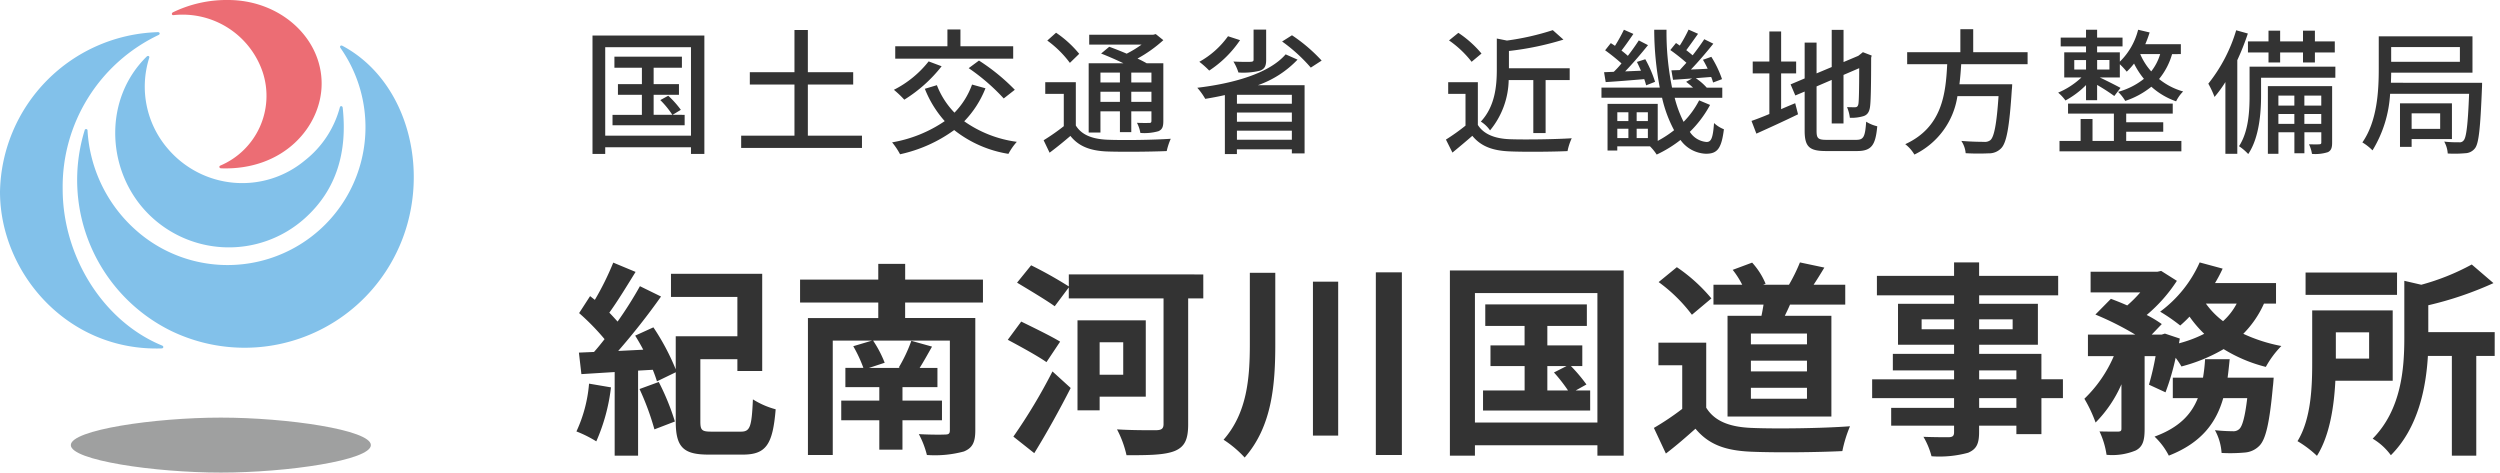
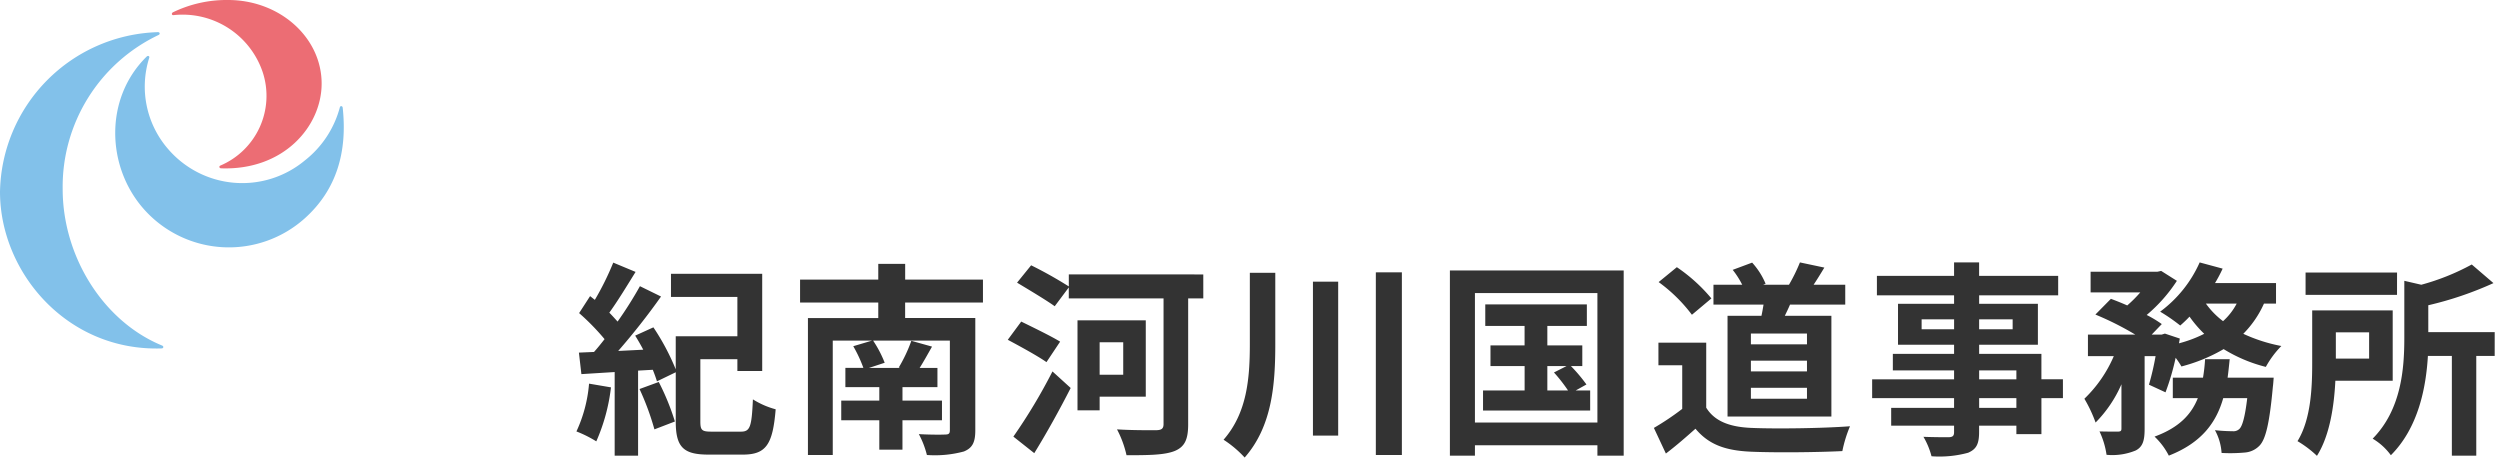
<svg xmlns="http://www.w3.org/2000/svg" width="345.598" height="65.326" viewBox="0 0 345.598 65.326">
  <defs>
    <clipPath id="a">
      <rect width="57.199" height="65.326" fill="none" />
    </clipPath>
  </defs>
  <g transform="translate(-22 -31.873)" style="isolation:isolate">
    <g transform="translate(101.685 35.909)">
      <g transform="translate(0 0)">
        <path d="M2.187-5.263A19.394,19.394,0,0,1,.442,1.344,16.4,16.4,0,0,1,3.188,2.717,25.839,25.839,0,0,0,5.218-4.748Zm6.978.744a36.72,36.72,0,0,1,2.059,5.577L14.055-.029a33.35,33.35,0,0,0-2.231-5.463Zm9.981,5.892c-1.344,0-1.573-.172-1.573-1.4V-8.637h5.119v1.63h3.432V-20.449H13.512v3.2h9.18v5.434H14.17v4.576a32.068,32.068,0,0,0-3.089-5.806L8.564-11.9c.372.6.772,1.287,1.115,1.945l-3.461.172a93.724,93.724,0,0,0,5.92-7.522l-2.917-1.43a53.678,53.678,0,0,1-3.089,4.891c-.343-.372-.715-.8-1.144-1.23,1.144-1.573,2.46-3.747,3.632-5.634L5.533-21.993a38.969,38.969,0,0,1-2.545,5.148c-.229-.172-.429-.343-.658-.515L.814-15.015a32.051,32.051,0,0,1,3.518,3.6c-.486.629-.972,1.23-1.459,1.773L.785-9.553l.343,2.974,4.6-.286V4.69H8.965V-7.064L11-7.179c.229.572.429,1.115.572,1.6l2.6-1.258V0c0,3.575,1.115,4.547,4.547,4.547h4.719c3.232,0,4.147-1.4,4.547-6.263a11.431,11.431,0,0,1-3.146-1.373c-.172,3.775-.372,4.462-1.659,4.462ZM56.64-16.474v-3.175H45.887v-2.174H42.169v2.174H31.358v3.175H42.169v2.145H32.445V4.6h3.432V-11.211h5.434l-2.6.772a18.771,18.771,0,0,1,1.4,3H37.622v2.66h4.69v1.859H37.05V-.2h5.262V3.861h3.2V-.2h5.463V-2.917H45.515V-4.776h4.833v-2.66h-2.46C48.432-8.294,49-9.324,49.6-10.382l-2.86-.8A20.66,20.66,0,0,1,45-7.493l.2.057H40.882l2.174-.715a15.786,15.786,0,0,0-1.6-3.06h10.61V1.172c0,.458-.143.6-.658.6-.458.029-2.231.029-3.632-.057A12.306,12.306,0,0,1,48.89,4.6a15.349,15.349,0,0,0,5.119-.486c1.173-.486,1.573-1.258,1.573-2.917v-15.53h-9.7v-2.145ZM63.733,4.347c1.716-2.774,3.518-6.035,5.034-9.009L66.25-6.95a76.181,76.181,0,0,1-5.405,9.009Zm3.575-15.415c-1.258-.772-3.8-2-5.377-2.774l-1.859,2.517c1.716.915,4.176,2.259,5.348,3.089Zm8.723.086v4.49H72.77v-4.49Zm3.117,7.522V-14.014H69.71V-1.573h3.06V-3.461Zm7.951-16.9H68.509V-18.7A57.362,57.362,0,0,0,63.3-21.622l-1.945,2.4c1.659,1,4.061,2.431,5.205,3.26l1.945-2.6v1.516h13.1V.314c0,.629-.257.829-.944.858-.686,0-3.232.029-5.491-.114a14.212,14.212,0,0,1,1.316,3.575c3.175,0,5.291-.029,6.692-.6,1.344-.572,1.83-1.573,1.83-3.661V-17.046H87.1Zm6.435-.229v9.838c0,4.719-.372,9.524-3.632,13.242a15.113,15.113,0,0,1,2.917,2.46c3.8-4.319,4.233-10.124,4.233-15.673v-9.867Zm8.723,1.23V1.916h3.489V-19.362Zm8.694-1.287V4.6h3.6V-20.649ZM134.66-7.694h2.66l-1.745.887a21.776,21.776,0,0,1,1.945,2.488h-2.86Zm3.918,3.375,1.487-.829a22.073,22.073,0,0,0-2.145-2.545h1.573v-2.86H134.66v-2.688h5.463v-2.974H126.08v2.974h5.434v2.688H126.8v2.86h4.719v3.375h-5.749v2.774H140.58V-4.319ZM124.65.114v-17.9h16.931V.114ZM121.19-20.907V4.69h3.461V3.26h16.931V4.69h3.632v-25.6ZM170.553-10.7H162.8v-1.487h7.751Zm0,3.747H162.8V-8.437h7.751Zm0,3.775H162.8V-4.691h7.751ZM159.57-14.643V-.715h14.357V-14.643h-6.435c.229-.486.486-1,.715-1.544h7.636v-2.746h-4.376c.458-.686.972-1.516,1.487-2.374l-3.375-.715a23.629,23.629,0,0,1-1.516,3.089h-3.575l.343-.143a10.142,10.142,0,0,0-1.859-2.917l-2.688,1a11.971,11.971,0,0,1,1.316,2.059h-3.975v2.746h6.921c-.086.515-.172,1.03-.286,1.544Zm-2.231-2.4a22.9,22.9,0,0,0-4.776-4.319l-2.517,2.059a21.642,21.642,0,0,1,4.6,4.519Zm-.715,6.12h-6.607v3.117h3.289v6.035A37.559,37.559,0,0,1,149.389.858L151.048,4.4c1.573-1.2,2.831-2.317,4.09-3.432C157,3.2,159.342,4,162.859,4.147c3.4.143,9.152.086,12.584-.086A17.812,17.812,0,0,1,176.5.629c-3.8.286-10.239.372-13.585.229-2.974-.114-5.119-.887-6.292-2.8ZM199.5-1.916h-5.148V-3.261H199.5Zm-5.148-5.177H199.5v1.23h-5.148ZM186.4-12.784v-1.373h4.49v1.373Zm12.584-1.373v1.373h-4.633v-1.373Zm6.95,8.294h-2.974V-9.381h-8.608v-1.258h8.122V-16.3h-8.122v-1.173h10.925v-2.688H194.347v-1.859h-3.461v1.859H180.219v2.688h10.668V-16.3h-7.751v5.663h7.751v1.258h-8.465v2.288h8.465v1.23H179.561v2.6h11.325v1.344h-8.694V.543h8.694V1.43c0,.515-.172.686-.715.715-.458,0-2.145,0-3.518-.057a10.485,10.485,0,0,1,1.115,2.688,15.062,15.062,0,0,0,5.062-.486c1.115-.486,1.516-1.173,1.516-2.86V.543H199.5V1.716h3.461V-3.261h2.974ZM228.7-6.092c.114-.829.2-1.687.286-2.545h-3.4a23.878,23.878,0,0,1-.286,2.545h-4.176v2.831h3.461C223.691-1.03,222.032.8,218.6,2.059a9.62,9.62,0,0,1,1.973,2.631c4.519-1.773,6.549-4.547,7.522-7.951h3.318C231.1-.6,230.726.629,230.326,1a1.165,1.165,0,0,1-.915.315,24.221,24.221,0,0,1-2.46-.143,7.5,7.5,0,0,1,.915,3.146,21.853,21.853,0,0,0,3.2-.057,3.144,3.144,0,0,0,2.088-1c.829-.915,1.344-3.117,1.8-8.065.057-.4.114-1.287.114-1.287Zm1.258-10.239a8.691,8.691,0,0,1-1.888,2.431,11.214,11.214,0,0,1-2.374-2.431Zm5.434,0v-2.831h-8.437a19.177,19.177,0,0,0,1.058-2l-3.175-.858a17.05,17.05,0,0,1-5.463,6.807,24.975,24.975,0,0,1,2.774,1.916,17.028,17.028,0,0,0,1.287-1.23,16.17,16.17,0,0,0,2.031,2.374,17.328,17.328,0,0,1-3.489,1.316l.114-.658-2.059-.686-.458.143H218.2l1.4-1.459a16,16,0,0,0-2.088-1.258,21.348,21.348,0,0,0,4.176-4.719l-2.174-1.373-.515.114h-9.238v2.86h6.864a17.859,17.859,0,0,1-1.8,1.8c-.772-.343-1.573-.658-2.259-.915l-2.145,2.174a41.488,41.488,0,0,1,5.52,2.774h-6.549v2.974h3.575A17.97,17.97,0,0,1,208.9-3.175,19.059,19.059,0,0,1,210.449.114a17.328,17.328,0,0,0,3.575-5.291V.943c0,.343-.114.4-.458.429-.372,0-1.516,0-2.574-.029a11.33,11.33,0,0,1,.972,3.232,8.436,8.436,0,0,0,4.033-.6c1-.515,1.23-1.43,1.23-2.974V-9.066h1.516a37.273,37.273,0,0,1-.915,3.947l2.288,1.058a33.383,33.383,0,0,0,1.4-4.776,10.822,10.822,0,0,1,.8,1.2,22.891,22.891,0,0,0,5.834-2.4,20.6,20.6,0,0,0,5.834,2.46,13.061,13.061,0,0,1,2.145-2.889,22.254,22.254,0,0,1-5.262-1.687,14.049,14.049,0,0,0,2.86-4.176Zm16.731-4.29H239.478v3.089h12.641Zm-3.861,8.265v3.632h-4.6v-3.632Zm3.26,6.692v-9.724H240.393v7.264c0,3.289-.143,7.75-2.031,10.811a14.734,14.734,0,0,1,2.688,2.031c1.773-2.8,2.374-6.893,2.545-10.382Zm14.1-6.721h-9.18V-16.1a47.645,47.645,0,0,0,9.009-3.06l-3-2.574a32.085,32.085,0,0,1-6.978,2.8l-2.345-.543v7.893c0,4.233-.4,9.9-4.376,13.928a8.4,8.4,0,0,1,2.517,2.288c3.8-3.8,4.862-9.352,5.119-13.728H259.7V4.69h3.375V-9.095h2.545Z" transform="translate(-0.442 54.261)" fill="#333" stroke="rgba(0,0,0,0)" stroke-width="1" />
-         <path d="M12.532-2.494l1.141-.692a13.19,13.19,0,0,0-1.739-1.945l-1.1.6a11.917,11.917,0,0,1,1.664,2.038H9.914V-5.262h3.5V-6.739h-3.5V-9h3.908v-1.533H4.491V-9h3.8v2.263H4.978v1.477h3.31v2.768H4.23v1.44H14.2v-1.44ZM3.22.386v-12.23H15.075V.386ZM1.462-13.452V2.91H3.22V1.994H15.075V2.91h1.851V-13.452ZM31.232.386V-6.683H37.5v-1.7H31.232v-5.834H29.381v5.834H23.21v1.7h6.171V.386H22.013v1.7h16.7V.386ZM59.618-11.975H52.325v-2.319h-1.8v2.319H43.312v1.72H59.618ZM53.466-8.945a28,28,0,0,1,4.843,4.189l1.533-1.2a27.9,27.9,0,0,0-4.955-4.039ZM47.931-9.88a14.371,14.371,0,0,1-4.806,3.927,14.465,14.465,0,0,1,1.44,1.365,19.772,19.772,0,0,0,5.161-4.619Zm6,3.2A10.743,10.743,0,0,1,51.5-2.793a11.3,11.3,0,0,1-2.431-3.8l-1.664.5a14.882,14.882,0,0,0,2.749,4.469,18.4,18.4,0,0,1-7.274,2.936,9.734,9.734,0,0,1,1.1,1.646,19.9,19.9,0,0,0,7.48-3.347,16.192,16.192,0,0,0,7.5,3.291,8.316,8.316,0,0,1,1.159-1.664A16.276,16.276,0,0,1,52.849-1.6a13.9,13.9,0,0,0,2.936-4.563ZM74.372-8.328v1.365H71.68V-8.328Zm4.357,1.365H75.943V-8.328h2.786ZM75.943-4.289v-1.4h2.786v1.4Zm-4.264,0v-1.4h2.693v1.4Zm0,1.309h2.693V-.1h1.571V-2.98h2.786v1.309c0,.224-.075.3-.281.3-.224,0-.935.019-1.72-.019A4.767,4.767,0,0,1,77.2.012,7.111,7.111,0,0,0,79.7-.231c.542-.243.673-.636.673-1.421V-9.619h-2.3c-.355-.206-.785-.43-1.272-.654a18.488,18.488,0,0,0,3.572-2.543l-1.047-.841-.355.093H70.127V-12.2h7.237a15.071,15.071,0,0,1-2.057,1.253c-.823-.355-1.683-.692-2.412-.954l-1.122.935c.954.374,2.076.86,3.085,1.346H70.053V-.044H71.68Zm-2.936-7.947a14.833,14.833,0,0,0-3.2-2.917L64.331-12.76a14.387,14.387,0,0,1,3.123,3.085ZM68.276-7H64.05v1.608h2.562V-.923a29.168,29.168,0,0,1-2.786,1.945l.823,1.72C65.7,1.956,66.631,1.19,67.528.423c1.141,1.44,2.749,2.057,5.068,2.15,2.169.075,6.1.037,8.247-.056A8.649,8.649,0,0,1,81.4.816c-2.375.168-6.676.224-8.789.131C70.558.853,69.08.292,68.276-1.017Zm26.311-7.274H92.848v4.151c0,.224-.094.28-.411.3-.281.019-1.365.019-2.375-.037a6.891,6.891,0,0,1,.692,1.515,9.7,9.7,0,0,0,2.955-.243c.673-.243.879-.654.879-1.5Zm-5.273.916a12.062,12.062,0,0,1-3.964,3.534,12.372,12.372,0,0,1,1.365,1.215,15.2,15.2,0,0,0,4.264-4.207ZM98.14-4.027H90.548V-5.262H98.14ZM90.548.947V-.306H98.14V.947Zm0-3.759H98.14V-1.54H90.548Zm6.732-8.041C95-8.216,90.08-6.832,85.069-6.234a9.307,9.307,0,0,1,1.1,1.533c.9-.15,1.814-.318,2.711-.524V2.929h1.664V2.274H98.14v.561H99.9V-6.589H93.446a13.9,13.9,0,0,0,5.479-3.534Zm-.486-1.776a22.421,22.421,0,0,1,3.964,3.609l1.5-.972a22.421,22.421,0,0,0-4.1-3.5ZM131.519-7.3V.03h1.7V-7.3h3.329V-8.927h-8.4V-11.32a40.873,40.873,0,0,0,7.536-1.571L134.212-14.2a36.183,36.183,0,0,1-6.339,1.44l-1.4-.28v4.264c0,2.244-.224,5.086-2.207,7.218a4.379,4.379,0,0,1,1.272,1.215A11.255,11.255,0,0,0,128.115-7.3Zm-7.162-3.665a14.684,14.684,0,0,0-3.2-2.861l-1.29,1.047a14.049,14.049,0,0,1,3.123,2.955ZM123.852-7h-4.1v1.608h2.394V-1A28.189,28.189,0,0,1,119.439.928l.9,1.8c.972-.8,1.87-1.552,2.749-2.319,1.178,1.44,2.786,2.057,5.161,2.15,2.132.093,5.89.056,8-.037a7.922,7.922,0,0,1,.58-1.776c-2.337.15-6.489.206-8.564.131C126.208.8,124.675.2,123.852-1.092ZM141.3-8.384l.224,1.365c1.533-.093,3.422-.243,5.329-.411a8.409,8.409,0,0,1,.262.86l1.234-.486A16.371,16.371,0,0,0,147-10.18l-1.159.374c.187.374.374.785.561,1.215l-2.188.093c1.066-1.1,2.225-2.468,3.16-3.628l-1.272-.654c-.411.636-.935,1.384-1.515,2.132-.262-.243-.561-.486-.879-.729.524-.673,1.122-1.533,1.646-2.3l-1.309-.58a22.809,22.809,0,0,1-1.234,2.225c-.206-.131-.393-.262-.58-.374l-.785.991A27.431,27.431,0,0,1,143.711-9.6a13.063,13.063,0,0,1-1.066,1.159ZM145.805.722V-.568h1.552V.722Zm-2.674-1.29h1.533V.722h-1.533Zm1.533-2.281v1.215h-1.533V-2.849Zm2.693,1.215h-1.552V-2.849h1.552Zm7.087-2.861a12.154,12.154,0,0,1-2.15,2.973A16.325,16.325,0,0,1,151.06-4.85h6.582v-1.4h-2.15a7.793,7.793,0,0,0-1.515-1.309q1.038-.084,2.132-.168a6.239,6.239,0,0,1,.262.767l1.234-.467a14.776,14.776,0,0,0-1.477-3.085l-1.159.411c.224.374.449.8.654,1.234-.8.056-1.571.075-2.319.112,1.047-1.085,2.188-2.431,3.1-3.572l-1.253-.617c-.43.654-.991,1.44-1.608,2.225-.262-.224-.561-.467-.879-.711.5-.673,1.085-1.5,1.627-2.263l-1.309-.58a18.984,18.984,0,0,1-1.215,2.207c-.187-.131-.355-.243-.524-.355l-.785.972a25.536,25.536,0,0,1,2.225,1.758c-.318.355-.636.692-.916,1.01l-1.159.037.224,1.309c.785-.056,1.683-.112,2.637-.187l-.823.467c.318.243.654.524.954.8h-2.9a37.886,37.886,0,0,1-.767-8h-1.7a43.378,43.378,0,0,0,.767,8h-8.06v1.4h8.377a17.7,17.7,0,0,0,1.664,4.488,15.173,15.173,0,0,1-2.263,1.477V-4.009h-6.938V2.443h1.346v-.58h4.525A6.8,6.8,0,0,1,148.573,3a16.891,16.891,0,0,0,3.291-2.02,4.528,4.528,0,0,0,3.516,1.907c1.571,0,2.15-.692,2.487-3.385a4.29,4.29,0,0,1-1.365-.86c-.15,2.038-.374,2.618-1.028,2.618a3.031,3.031,0,0,1-2.319-1.4,15.451,15.451,0,0,0,2.8-3.721Zm11.332-3.721h2.076V-9.862h-2.076v-4.151H164.15v4.151h-2.3v1.646h2.3v5.61c-.935.393-1.8.729-2.468.954l.673,1.758c1.664-.748,3.8-1.72,5.76-2.674L167.721-4.1c-.636.262-1.309.542-1.945.823Zm6.3,9.182c-1.2,0-1.4-.206-1.4-1.253V-6.421l2.094-.9V-1.3H174.4V-8.01l2.169-.935c0,2.842-.037,4.581-.112,4.955s-.243.449-.486.449c-.187,0-.692,0-1.085-.019a5.371,5.371,0,0,1,.393,1.477,5.762,5.762,0,0,0,1.8-.206c.58-.15.9-.561.991-1.346.112-.729.15-3.272.15-6.751l.075-.3-1.215-.467-.3.243-.337.262-2.038.86v-4.451H172.77V-9.1l-2.094.879V-12.48H169.03v4.955l-1.945.823.654,1.533,1.29-.542v5.4c0,2.244.654,2.824,2.955,2.824h4.282c2.038,0,2.562-.841,2.8-3.422a5.023,5.023,0,0,1-1.533-.636C177.389.5,177.2.965,176.174.965ZM199.848-9.488v-1.664H192.33v-3.179h-1.776v3.179H183.2v1.664h5.535c-.206,4.151-.711,8.714-5.8,11.052A5.081,5.081,0,0,1,184.2,3a10.742,10.742,0,0,0,5.947-8.078h5.685c-.262,3.89-.617,5.647-1.122,6.077a1.226,1.226,0,0,1-.9.243c-.524,0-1.833-.019-3.123-.131a3.6,3.6,0,0,1,.6,1.7,30.049,30.049,0,0,0,3.16.019,2.324,2.324,0,0,0,1.758-.711c.729-.767,1.122-2.842,1.459-8.041.037-.262.056-.8.056-.8h-7.293c.112-.916.187-1.851.243-2.768ZM213.48-.157H218.6V-1.466H213.48v-1.2h6.433V-4.046H205.439v1.384h6.339V1.115h-2.955V-1.914h-1.646V1.115h-2.917v1.44h16.848V1.115h-7.63Zm1.945-10.734h2.749A7.085,7.085,0,0,1,216.939-8.5a8.631,8.631,0,0,1-1.515-2.375Zm-4.264,2.132h-1.7v-1.309h1.7ZM206.3-10.067h1.627v1.309H206.3Zm14.735-.823v-1.365h-4.918a15.287,15.287,0,0,0,.6-1.627l-1.589-.374A9.317,9.317,0,0,1,212.6-9.843v-1.29h-3.142v-.823h3.516v-1.215h-3.516v-1.085h-1.533v1.085h-3.5v1.215h3.5v.823h-3.011v3.478h2.375a10.83,10.83,0,0,1-3.216,2.094,6.1,6.1,0,0,1,1.01,1.085,12.144,12.144,0,0,0,2.842-2.132v2.094h1.533V-6.627a26.825,26.825,0,0,1,2.375,1.533l.86-1.122c-.467-.262-2.02-1.047-2.861-1.44H212.6V-9.488a11.294,11.294,0,0,1,.954,1.028,9.77,9.77,0,0,0,1.01-1.122,10.956,10.956,0,0,0,1.365,2.113,9.87,9.87,0,0,1-3.572,1.8,6.074,6.074,0,0,1,.991,1.253,11.507,11.507,0,0,0,3.609-1.963,10.118,10.118,0,0,0,3.422,2.02,5.044,5.044,0,0,1,.972-1.365,9.2,9.2,0,0,1-3.329-1.72,9.548,9.548,0,0,0,1.8-3.441Zm12.117,1.159h1.608v-1.384h3.16v1.384h1.646v-1.384h2.749v-1.533h-2.749v-1.477H237.92v1.477h-3.16v-1.477h-1.608v1.477H230.31v1.533h2.842Zm-4.469-4.451A21.731,21.731,0,0,1,224.831-6.8a13.465,13.465,0,0,1,.86,1.833,16.691,16.691,0,0,0,1.5-2.057V2.891h1.646v-12.94a34.257,34.257,0,0,0,1.459-3.684Zm9.425,12.94V-2.606h2.337v1.365Zm-3.59,0V-2.606h2.207v1.365Zm2.207-3.908v1.384h-2.207V-5.149Zm3.721,0v1.384h-2.337V-5.149Zm1.5-1.309h-8.882v9.35h1.459V-.082h2.207v2.9h1.384v-2.9h2.337v1.4c0,.187-.056.243-.262.262-.187.019-.767.019-1.44,0a4.757,4.757,0,0,1,.411,1.328,5.7,5.7,0,0,0,2.207-.243c.467-.243.58-.636.58-1.328Zm.449-2.693H230.534v4.02c0,2.094-.131,4.955-1.459,6.975a7.087,7.087,0,0,1,1.272,1.085c1.515-2.244,1.776-5.685,1.776-8.041V-7.618H242.39ZM256.882-2.7v2.15h-3.946V-2.7ZM258.509.853V-4.084h-7.181V1.938h1.608V.853Zm1.1-12.716v2.038h-9.5v-2.038Zm-9.537,4.937c.019-.486.037-.954.037-1.4h11.239V-13.34H248.392v4.469c0,2.992-.187,7.218-2.263,10.191a7.145,7.145,0,0,1,1.4,1.1,16.773,16.773,0,0,0,2.431-7.816h10.921c-.168,4.376-.393,6.04-.748,6.433a.675.675,0,0,1-.654.262,15.178,15.178,0,0,1-2.038-.093,3.874,3.874,0,0,1,.486,1.646,15.993,15.993,0,0,0,2.412-.037,1.757,1.757,0,0,0,1.346-.673c.542-.673.748-2.768.972-8.3.019-.243.019-.767.019-.767Z" transform="translate(0.76 14.331)" fill="#333" stroke="rgba(0,0,0,0)" stroke-width="1" />
      </g>
    </g>
    <g transform="translate(22 31.873)">
      <g clip-path="url(#a)">
-         <path d="M34.374,206.52c0-2.1,11.572-3.8,20.739-3.8s20.74,1.7,20.74,3.8-11.572,3.8-20.74,3.8-20.739-1.7-20.739-3.8" transform="translate(-24.584 -144.99)" fill="#9fa0a0" />
        <path d="M8.664,37.3c0,9.293,5.59,18.283,13.752,21.627.247.1.2.386-.071.395C9.3,59.752,0,48.832,0,37.666A22.492,22.492,0,0,1,21.832,15.6c.267-.006.334.272.094.389A23.221,23.221,0,0,0,8.664,37.3" transform="translate(0 -11.156)" fill="#82c1ea" />
-         <path d="M50.351,61.549A23.256,23.256,0,0,1,38.388,33.816a.2.2,0,0,1,.4.05,19.956,19.956,0,0,0,6.608,13.682A19.063,19.063,0,0,0,73.753,22.429c-.152-.216.031-.423.264-.3,9.354,4.99,12.52,18.253,7.5,28.553A23.337,23.337,0,0,1,50.351,61.549" transform="translate(-26.687 -15.801)" fill="#82c1ea" />
        <path d="M104.129,11.554c0,5.894-5.226,12.023-13.9,11.715-.257-.009-.328-.284-.091-.385a10.474,10.474,0,0,0,5.84-12.919A11.683,11.683,0,0,0,83.655,2.092c-.263.029-.313-.263-.081-.391A16.989,16.989,0,0,1,91.189,0c7.162,0,12.94,5.187,12.94,11.554" transform="translate(-59.666)" fill="#ec6d74" />
        <path d="M82.184,41.572a13.854,13.854,0,0,0,4.8-7.311c.071-.252.366-.207.394.053.661,6.094-.832,11.319-5.219,15.269a15.712,15.712,0,0,1-22.19-1.164c-5.279-5.863-5.589-15.394.317-21.179.178-.174.423-.06.348.176a13.151,13.151,0,0,0,2.507,12.489,13.516,13.516,0,0,0,19.042,1.666" transform="translate(-40.004 -19.422)" fill="#82c1ea" />
      </g>
    </g>
  </g>
</svg>